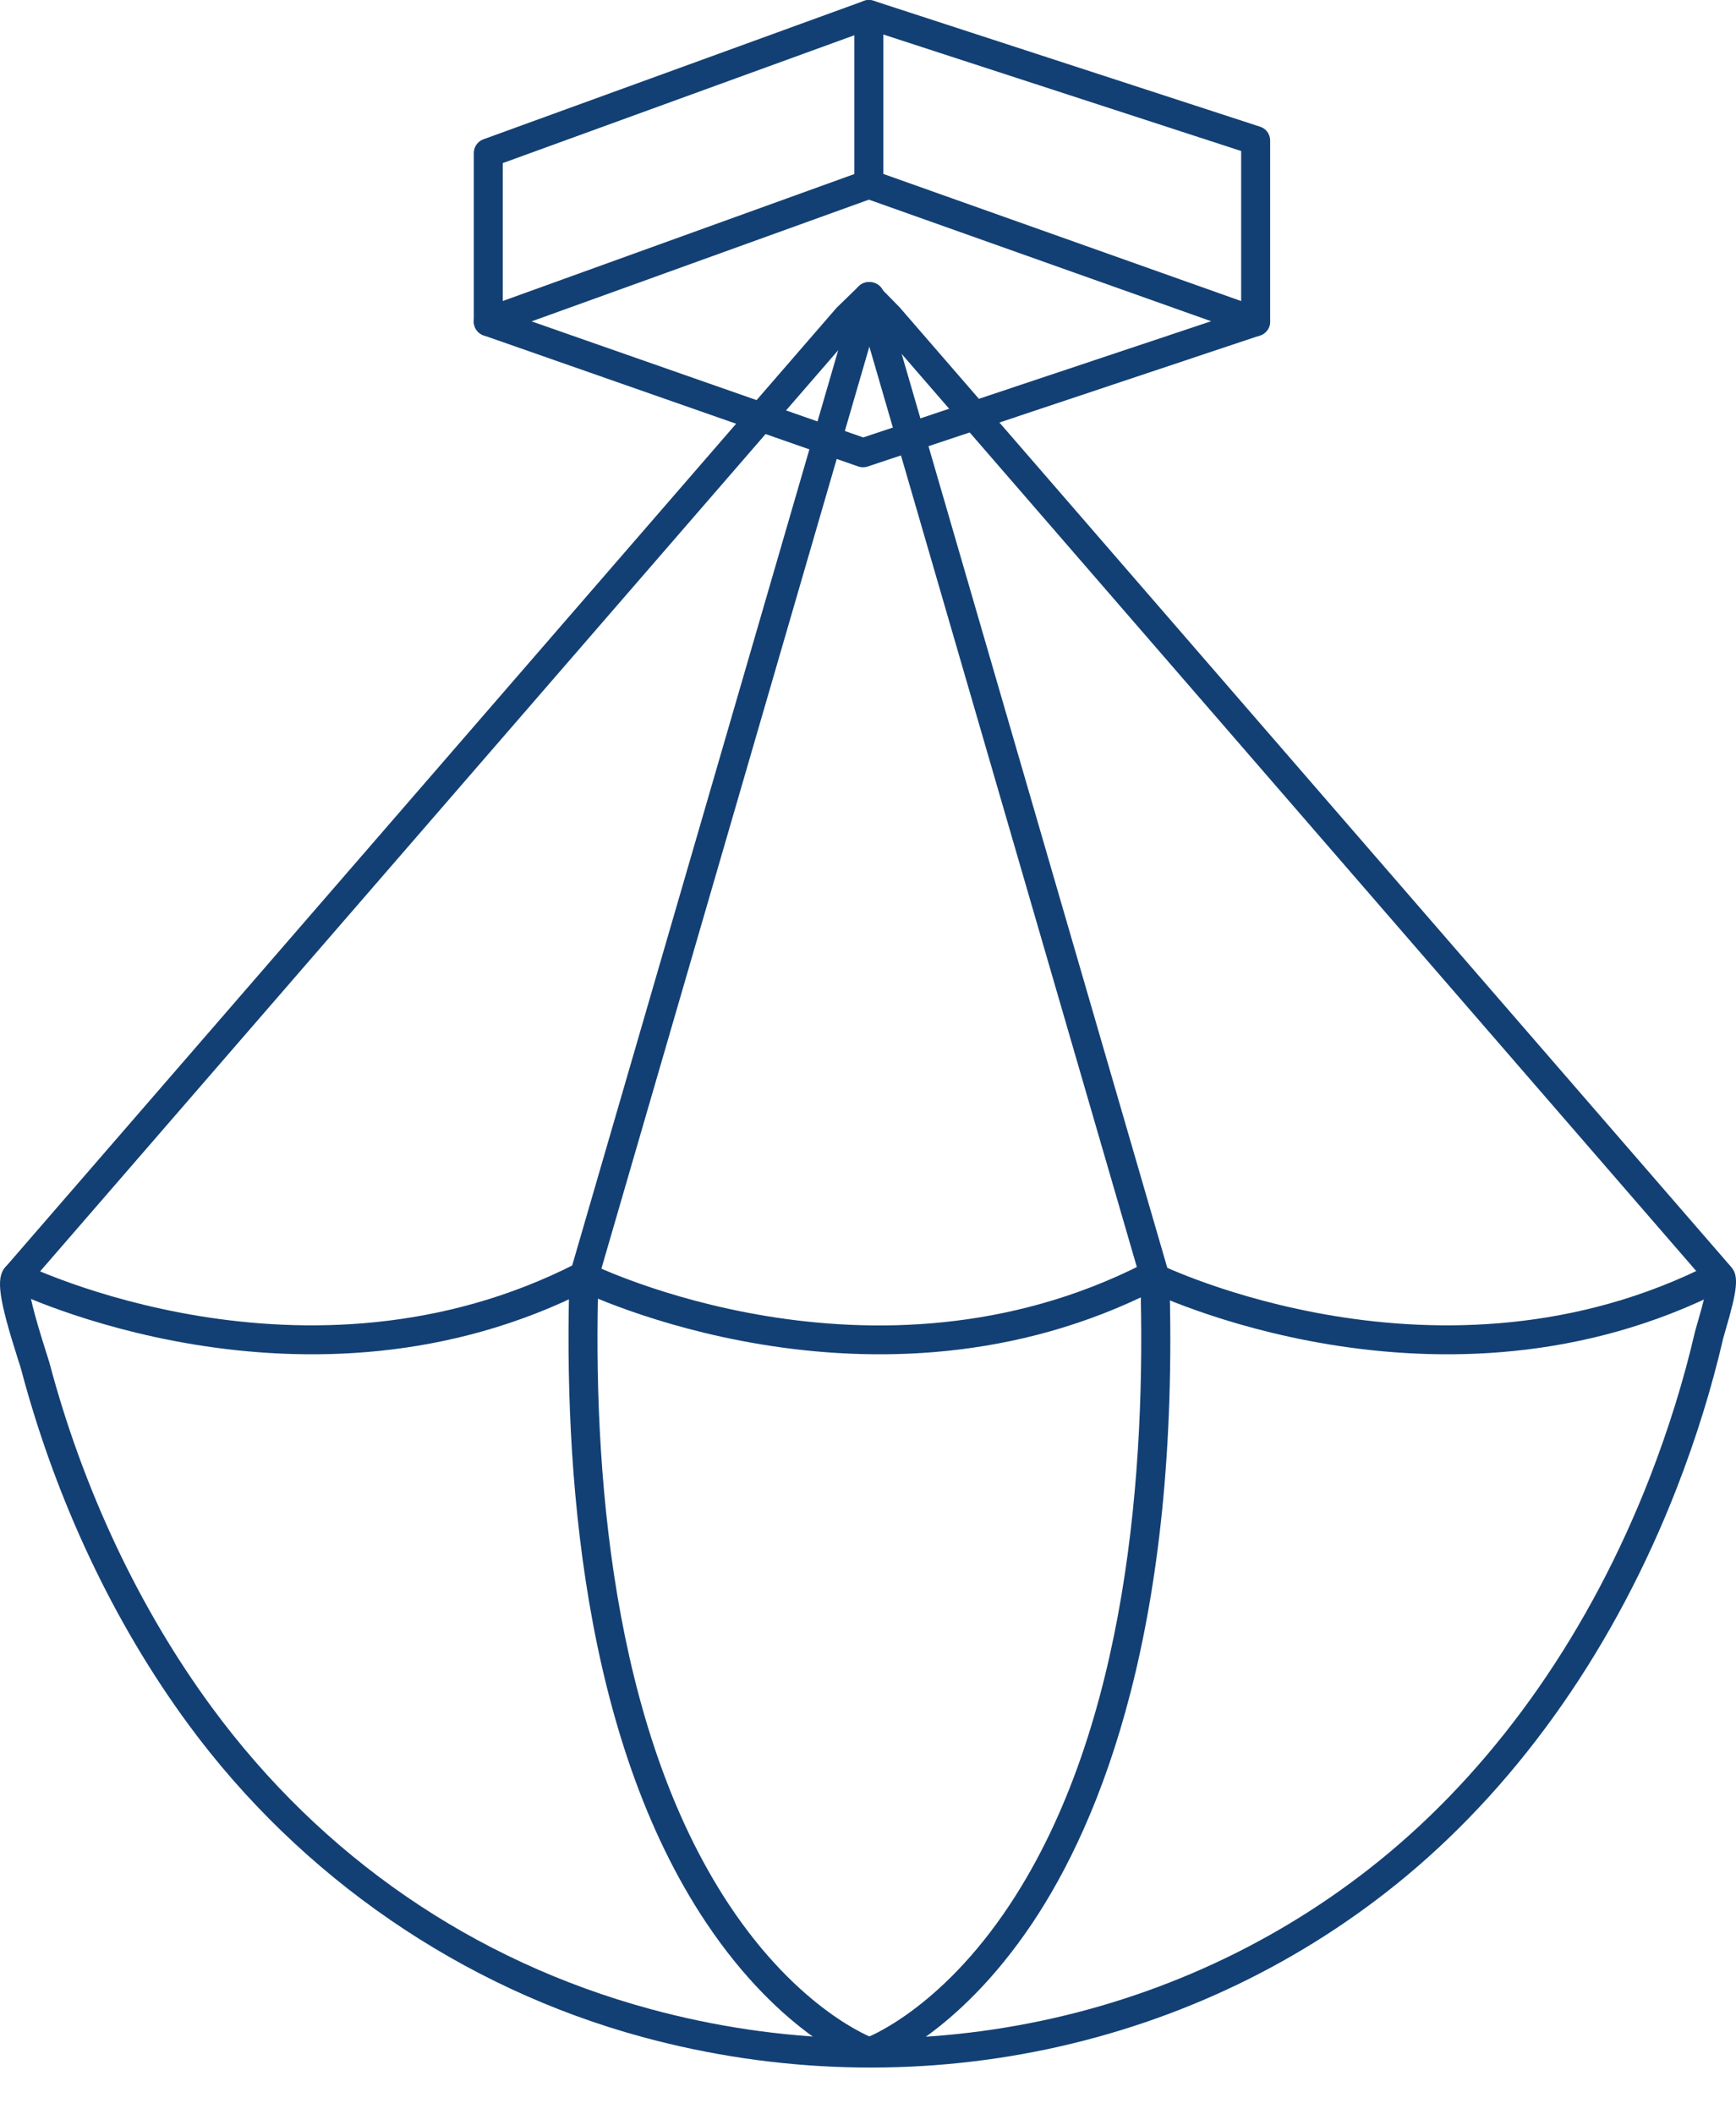
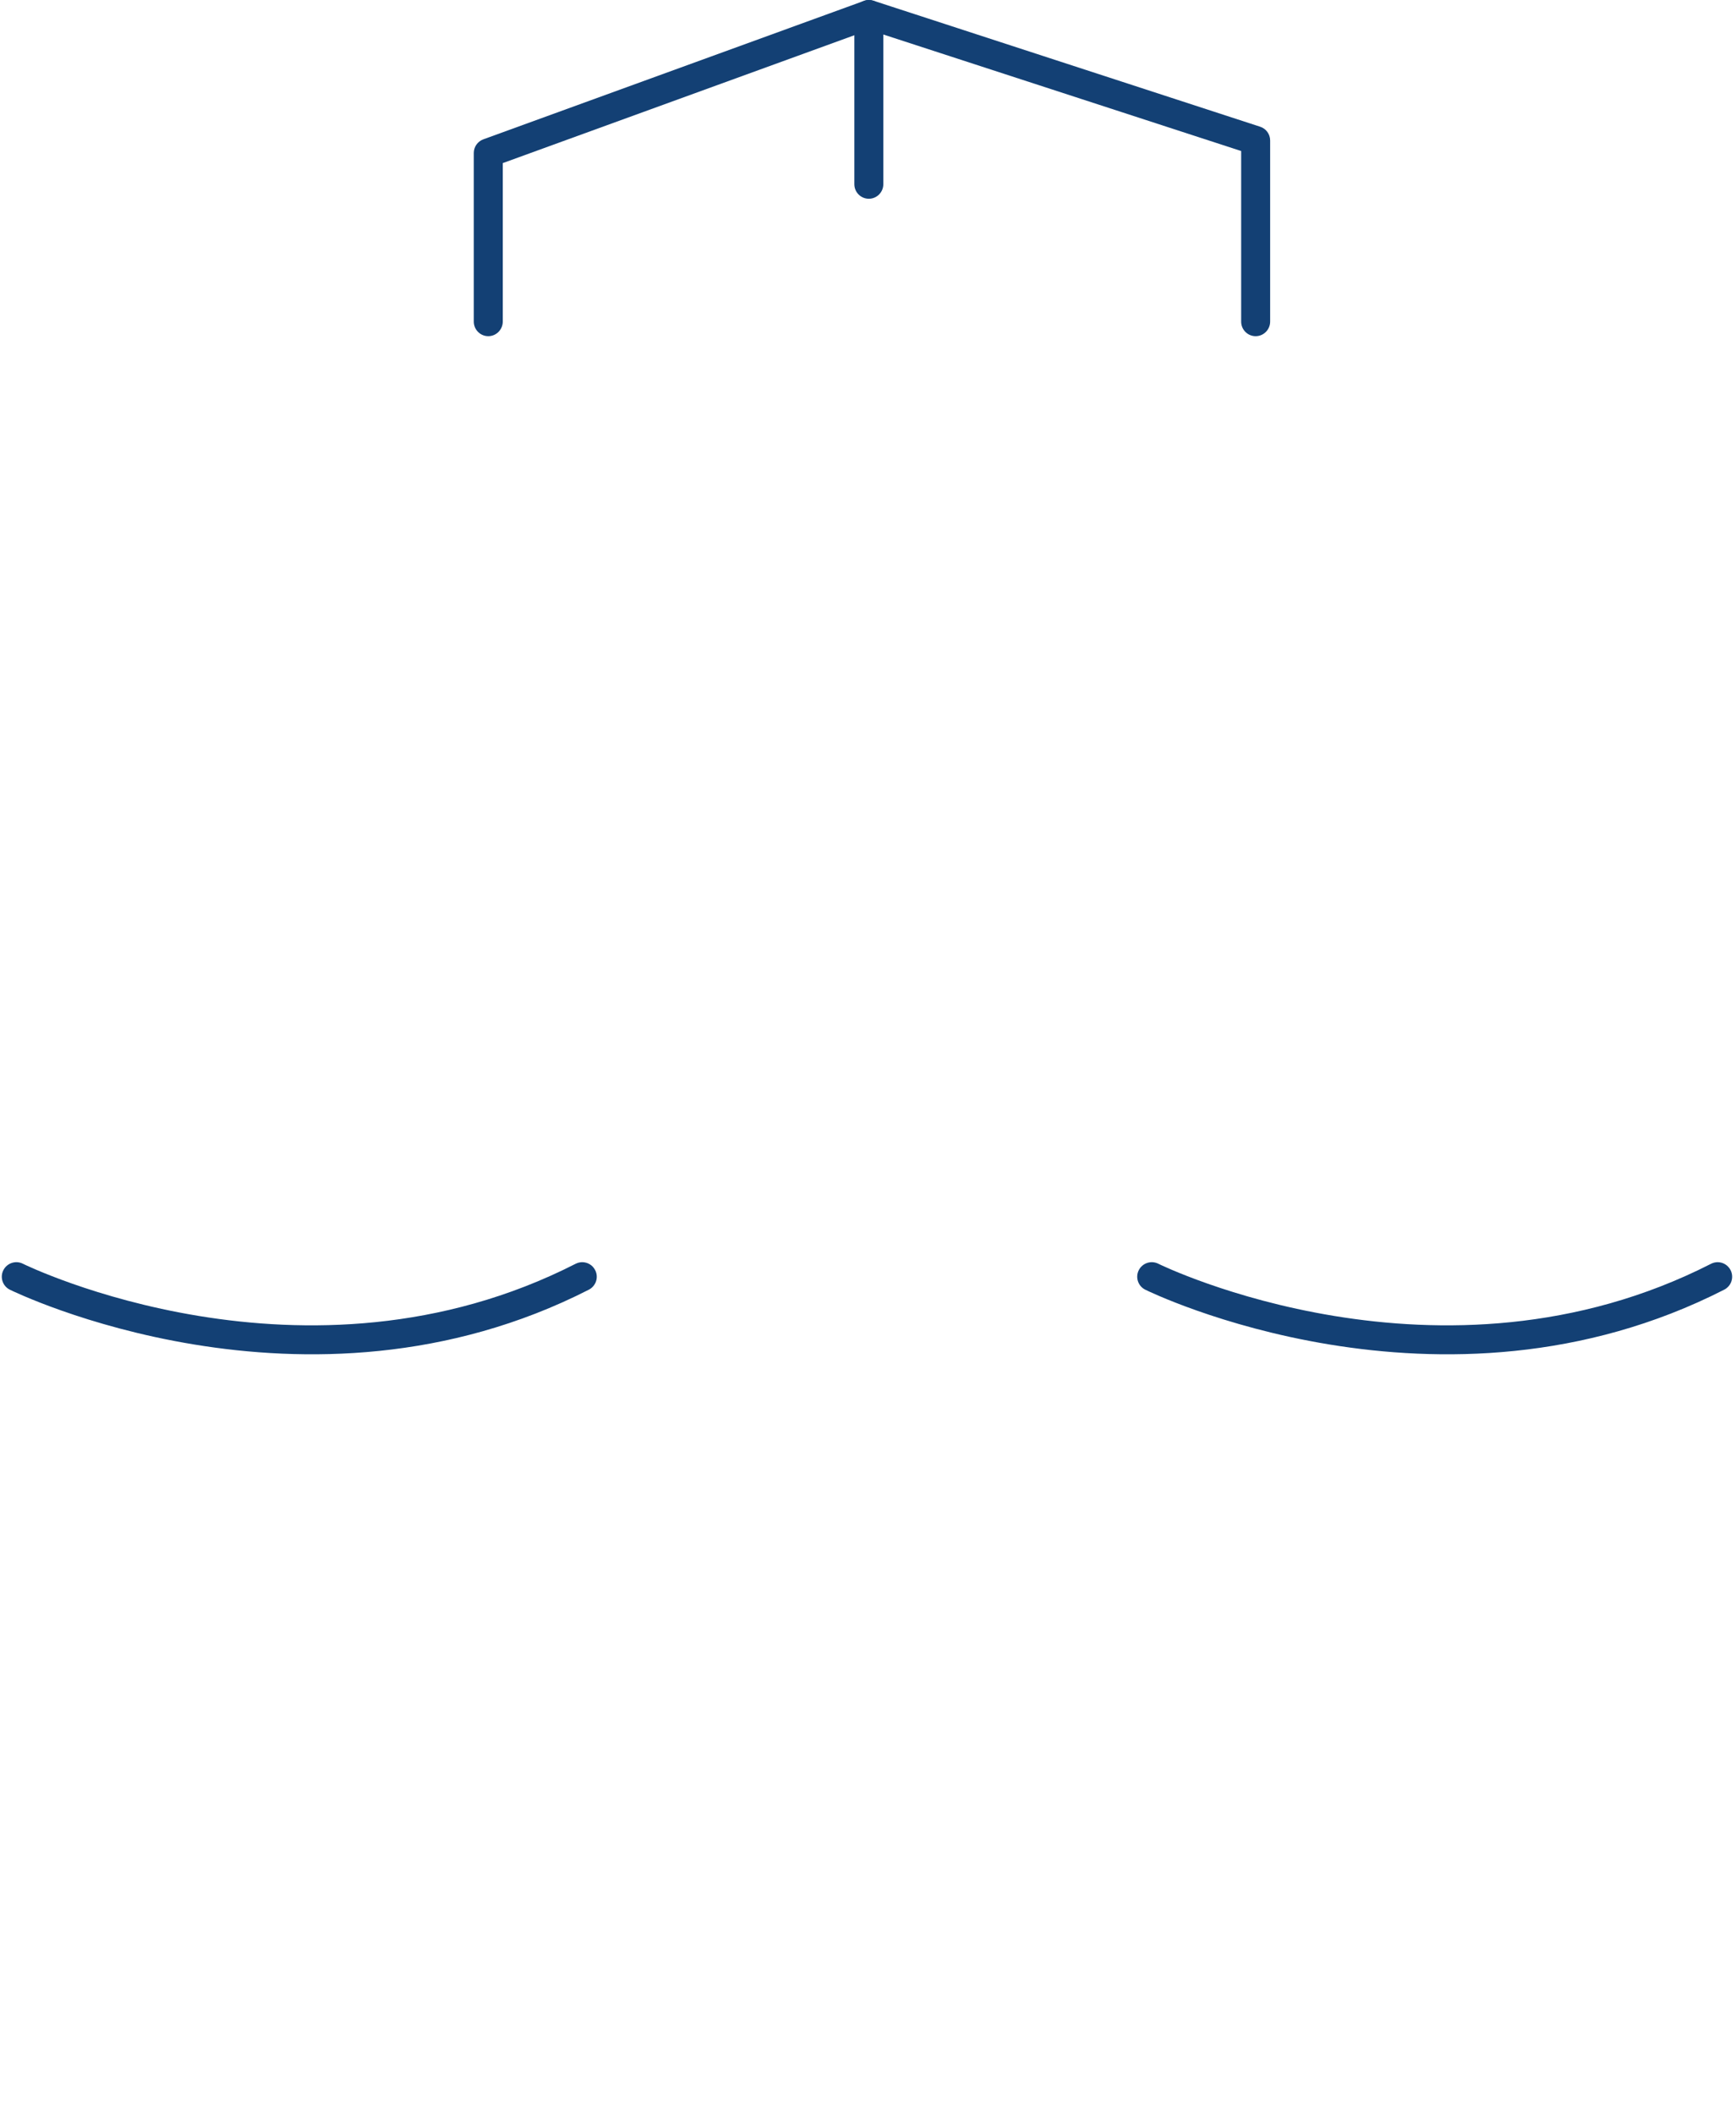
<svg xmlns="http://www.w3.org/2000/svg" fill="none" height="100%" overflow="visible" preserveAspectRatio="none" style="display: block;" viewBox="0 0 23 28" width="100%">
  <g id="g8">
    <g id="g10">
-       <path d="M7.043 4.256L11.512 2.644L16.046 4.254L11.437 5.793L7.043 4.256ZM11.511 2.247C11.489 2.247 11.467 2.251 11.446 2.259L6.404 4.079C6.328 4.106 6.277 4.179 6.277 4.26C6.278 4.342 6.329 4.414 6.406 4.441L11.372 6.178C11.412 6.192 11.456 6.192 11.496 6.178L16.696 4.442C16.774 4.416 16.827 4.343 16.828 4.261C16.828 4.179 16.777 4.106 16.7 4.078L11.575 2.258C11.555 2.251 11.533 2.247 11.511 2.247" fill="#134074" id="path12" />
      <path d="M11.511 0C11.489 0 11.467 0.004 11.446 0.012L6.404 1.845C6.328 1.873 6.277 1.945 6.277 2.026V4.259C6.277 4.365 6.363 4.452 6.469 4.452C6.575 4.452 6.661 4.365 6.661 4.259V2.16L11.577 0.373C11.677 0.337 11.728 0.226 11.692 0.127C11.663 0.049 11.59 0 11.511 0Z" fill="#134074" id="path14" />
      <path d="M11.511 0C11.471 0 11.431 0.013 11.398 0.037C11.348 0.073 11.319 0.131 11.319 0.192V2.439C11.319 2.546 11.405 2.632 11.511 2.632C11.617 2.632 11.703 2.546 11.703 2.439V0.457L16.444 2V4.259C16.444 4.365 16.529 4.452 16.636 4.452C16.742 4.452 16.828 4.365 16.828 4.259V1.86C16.828 1.777 16.774 1.703 16.695 1.678L11.571 0.009C11.551 0.003 11.531 0 11.511 0" fill="#134074" id="path16" />
-       <path d="M11.787 4.211H11.788H11.787ZM11.361 4.343L11.508 4.2L11.646 4.341C11.87 4.599 21.977 16.259 22.616 16.997C22.611 17.076 22.568 17.251 22.489 17.521C22.473 17.576 22.461 17.618 22.456 17.638C22.308 18.278 22.106 18.927 21.857 19.568C21.07 21.587 19.875 23.306 18.399 24.539C15.727 26.771 12.068 27.543 8.613 26.605C6.27 25.969 4.264 24.59 2.81 22.615C1.845 21.304 1.099 19.723 0.653 18.04C0.645 18.013 0.628 17.958 0.605 17.887C0.453 17.41 0.379 17.115 0.384 17.007C0.931 16.376 11.095 4.65 11.361 4.343ZM11.511 3.736C11.463 3.736 11.415 3.754 11.377 3.791L11.087 4.073C11.084 4.077 11.08 4.08 11.076 4.085C0.069 16.784 0.069 16.784 0.066 16.787C-0.055 16.927 -0.017 17.201 0.239 18.004C0.26 18.067 0.275 18.115 0.281 18.139C0.74 19.867 1.507 21.494 2.501 22.843C3.985 24.859 6.12 26.327 8.512 26.976C12.088 27.947 15.876 27.146 18.645 24.834C20.17 23.56 21.405 21.787 22.215 19.707C22.471 19.049 22.678 18.383 22.83 17.725C22.834 17.709 22.844 17.674 22.857 17.63C23.022 17.072 23.038 16.897 22.938 16.781C22.928 16.771 11.932 4.085 11.932 4.085C11.93 4.082 11.927 4.079 11.925 4.076L11.648 3.794C11.611 3.756 11.561 3.736 11.511 3.736" fill="#134074" id="path18" />
      <path d="M7.714 16.715C7.685 16.715 7.655 16.722 7.627 16.736C4.046 18.562 0.339 16.754 0.302 16.735C0.207 16.688 0.092 16.727 0.044 16.822C-0.003 16.916 0.035 17.032 0.13 17.079C0.169 17.099 4.045 18.995 7.802 17.079C7.896 17.03 7.934 16.915 7.885 16.82C7.852 16.754 7.784 16.715 7.714 16.715" fill="#134074" id="path20" />
      <path d="M22.757 16.715C22.728 16.715 22.698 16.722 22.67 16.736C19.089 18.562 15.382 16.754 15.345 16.735C15.25 16.688 15.134 16.727 15.087 16.822C15.04 16.916 15.078 17.032 15.173 17.079C15.211 17.099 19.087 18.995 22.844 17.079C22.939 17.03 22.976 16.915 22.928 16.82C22.894 16.754 22.827 16.715 22.757 16.715" fill="#134074" id="path22" />
-       <path d="M7.737 16.715C7.667 16.715 7.599 16.754 7.566 16.822C7.518 16.916 7.557 17.032 7.651 17.079C7.69 17.099 11.566 18.995 15.323 17.079C15.417 17.03 15.455 16.915 15.407 16.82C15.359 16.726 15.243 16.688 15.149 16.736C11.562 18.565 7.86 16.754 7.823 16.735C7.796 16.722 7.766 16.715 7.737 16.715" fill="#134074" id="path24" />
-       <path d="M11.511 3.736C11.428 3.736 11.351 3.791 11.327 3.875L7.553 16.854C7.548 16.869 7.546 16.885 7.545 16.901C7.466 19.456 7.716 23.016 9.361 25.47C10.364 26.965 11.404 27.34 11.448 27.355C11.548 27.39 11.658 27.337 11.693 27.236C11.727 27.136 11.675 27.027 11.575 26.992C11.565 26.989 10.59 26.63 9.659 25.224C8.094 22.861 7.853 19.419 7.928 16.938L11.695 3.982C11.725 3.88 11.667 3.774 11.565 3.744C11.547 3.739 11.529 3.736 11.511 3.736" fill="#134074" id="path26" />
-       <path d="M15.3 16.907H15.3H15.3ZM11.526 3.736C11.508 3.736 11.49 3.739 11.472 3.744C11.37 3.774 11.312 3.88 11.341 3.982L15.108 16.938C15.184 19.419 14.943 22.861 13.378 25.224C12.447 26.63 11.472 26.989 11.462 26.992C11.363 27.027 11.31 27.137 11.345 27.237C11.38 27.337 11.489 27.39 11.589 27.355C11.633 27.34 12.673 26.965 13.676 25.47C14.584 24.115 15.636 21.529 15.492 16.901C15.491 16.885 15.489 16.869 15.484 16.854L11.71 3.875C11.686 3.791 11.609 3.736 11.526 3.736Z" fill="#134074" id="path28" />
    </g>
  </g>
</svg>